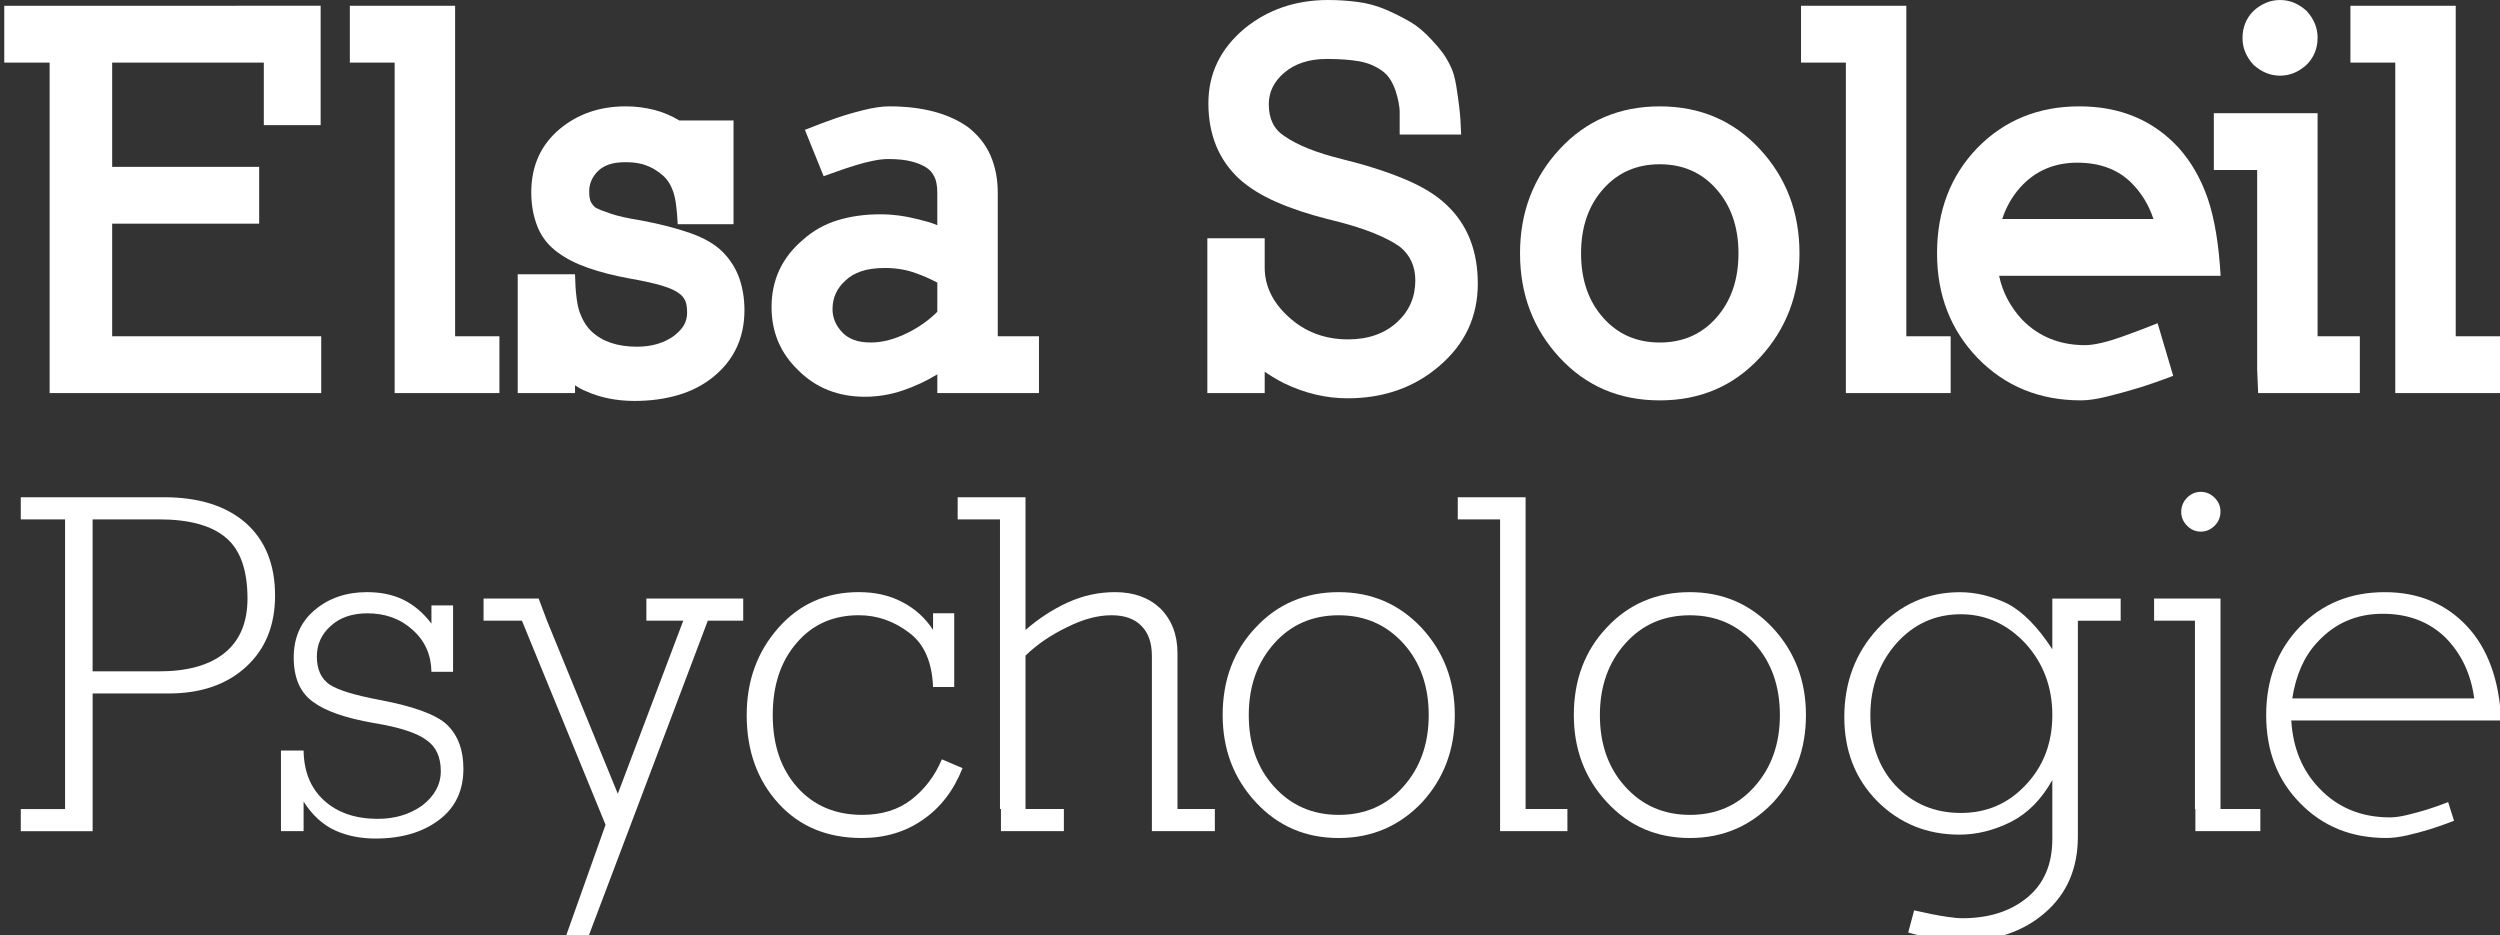
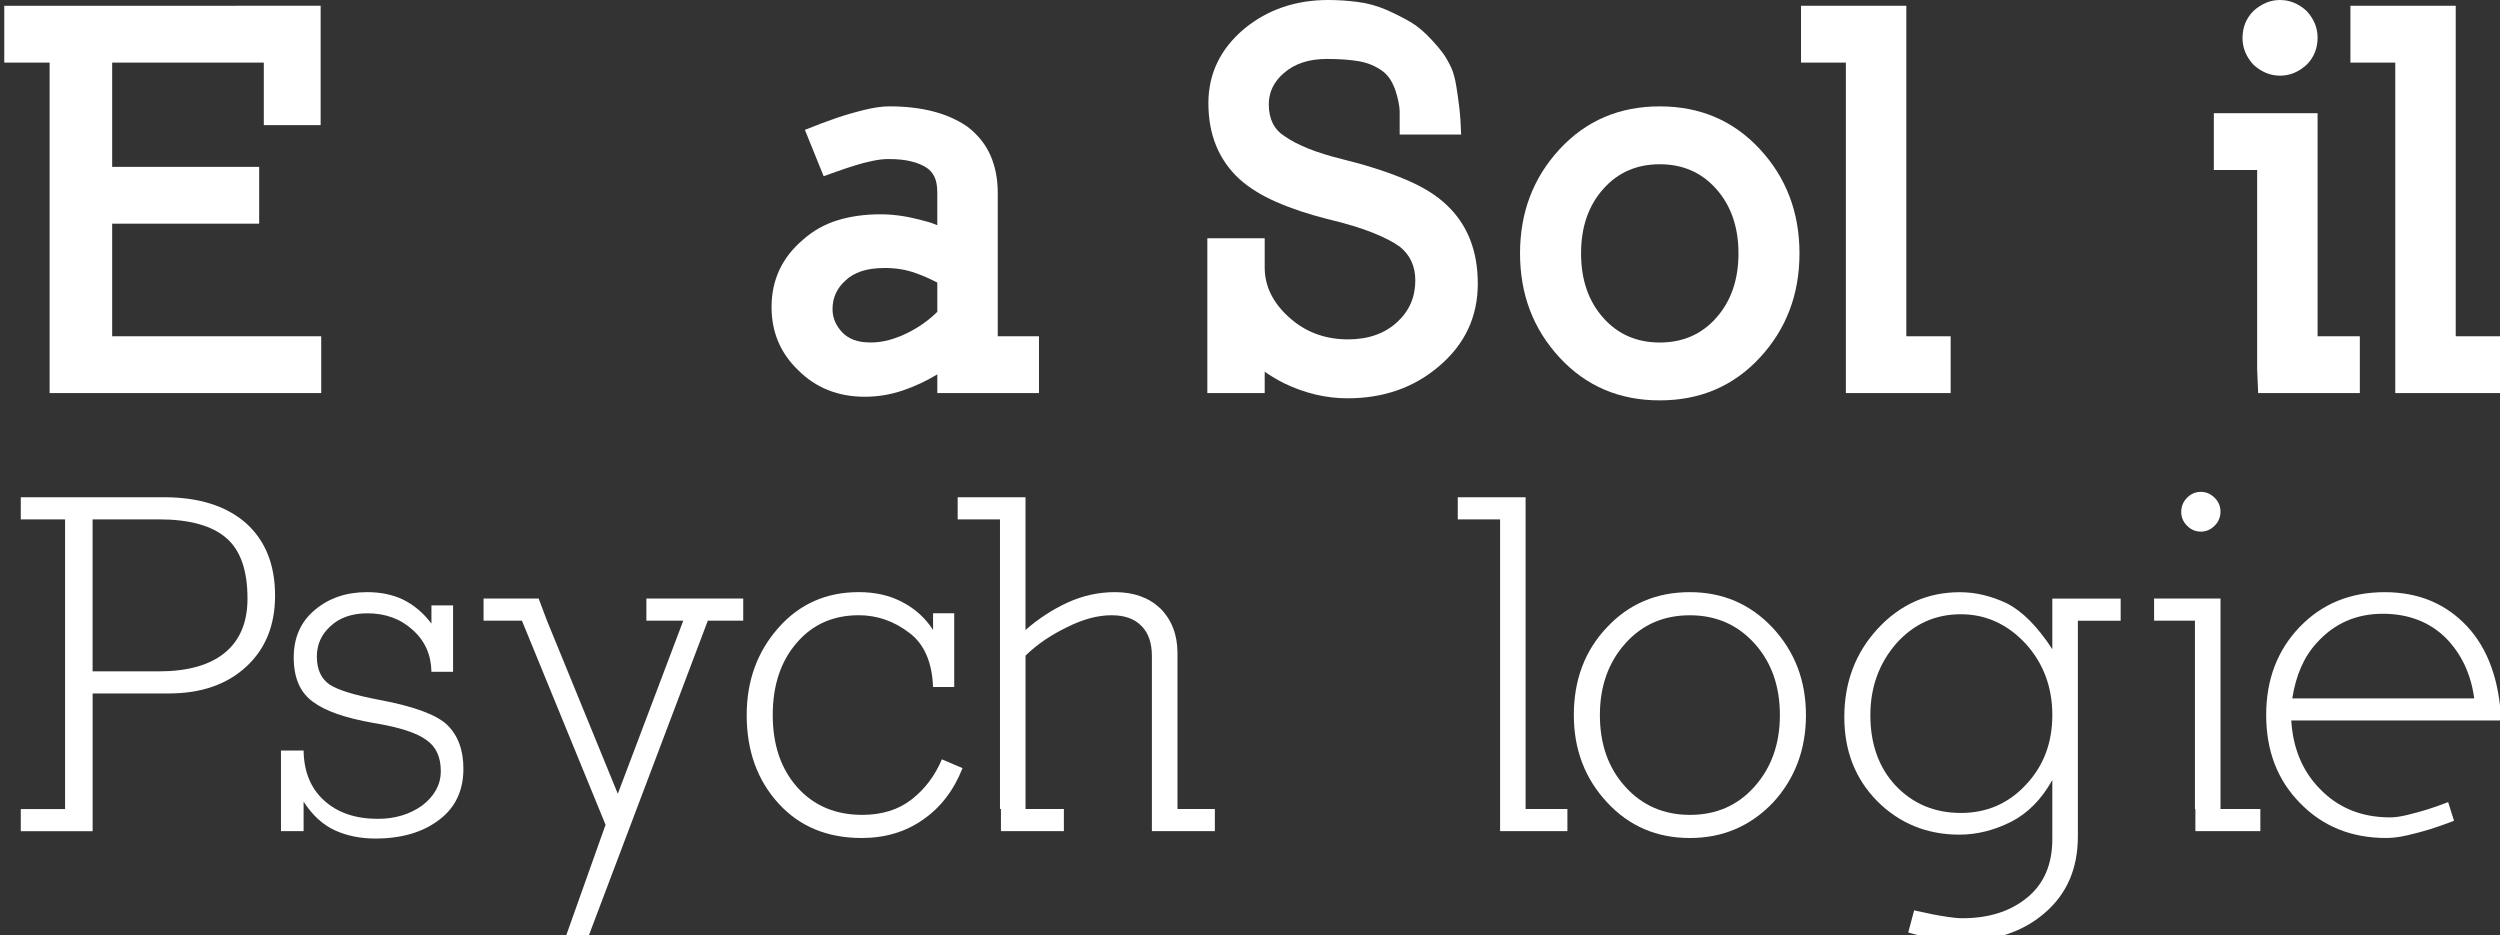
<svg xmlns="http://www.w3.org/2000/svg" version="1.1" id="Calque_1" x="0px" y="0px" width="188.136px" height="70.396px" viewBox="0 -12 188.136 70.396" enable-background="new 0 -12 188.136 70.396" xml:space="preserve">
  <rect x="0" y="-12" width="188.136" height="70.396" fill="#333333" stroke="none" />
  <path fill="#FFFFFF" d="M3.734,17.582v-3.021V-7.289H0.321v-4.277H24.13v8.985h-4.277v-4.708H8.441v7.844h11.062v4.278H8.441v8.472  H21.11h3.063v4.274H3.734V17.582z" />
-   <path fill="#FFFFFF" d="M29.7,17.582v-3.021V-7.289h-3.373v-4.277h7.922v24.872h3.334v4.274H29.7V17.582z" />
-   <path fill="#FFFFFF" d="M53.63,16.403c-0.758,0.602-1.635,1.049-2.629,1.335c-0.99,0.289-2.078,0.434-3.254,0.434  c-1.362,0-2.591-0.25-3.688-0.749c-0.261-0.104-0.523-0.249-0.786-0.43v0.589h-4.312V8.638h4.312  c0.026,1.358,0.15,2.333,0.372,2.921c0.224,0.589,0.519,1.054,0.884,1.394c0.811,0.757,1.949,1.138,3.413,1.138  c1.101,0,2.027-0.274,2.788-0.823c0.365-0.289,0.62-0.572,0.764-0.843c0.144-0.277,0.215-0.571,0.215-0.885  c0-0.419-0.053-0.731-0.156-0.943c-0.104-0.205-0.251-0.377-0.434-0.507c-0.259-0.211-0.689-0.406-1.29-0.589  c-0.604-0.183-1.427-0.365-2.476-0.548c-1.149-0.211-2.174-0.471-3.075-0.786c-0.904-0.316-1.657-0.692-2.259-1.138  c-0.729-0.521-1.254-1.176-1.567-1.959c-0.315-0.786-0.471-1.649-0.471-2.591c0-1.989,0.719-3.583,2.157-4.786  c1.362-1.122,3.004-1.689,4.944-1.689c0.729,0,1.438,0.089,2.115,0.258c0.681,0.167,1.321,0.439,1.921,0.804h4.083v7.806h-4.2  c-0.053-1.151-0.168-1.982-0.352-2.489c-0.186-0.512-0.444-0.907-0.787-1.196c-0.364-0.316-0.762-0.557-1.195-0.726  c-0.431-0.17-0.946-0.255-1.548-0.255c-0.524,0-0.956,0.055-1.291,0.174c-0.345,0.119-0.616,0.283-0.826,0.493  c-0.444,0.445-0.663,0.955-0.663,1.529c0,0.365,0.043,0.637,0.133,0.805c0.093,0.17,0.204,0.309,0.336,0.412  c0.233,0.133,0.627,0.286,1.173,0.468c0.553,0.186,1.324,0.354,2.317,0.513c1.383,0.259,2.602,0.576,3.647,0.94  c1.046,0.368,1.856,0.84,2.435,1.413c0.571,0.578,0.989,1.238,1.255,1.979c0.259,0.749,0.389,1.55,0.389,2.417  C56.021,13.439,55.226,15.125,53.63,16.403z" />
  <path fill="#FFFFFF" d="M70.537,17.582v-1.411c-0.811,0.495-1.678,0.902-2.607,1.217c-0.928,0.313-1.877,0.469-2.846,0.469  c-2.014,0-3.688-0.666-5.02-2.002c-1.334-1.279-2.001-2.864-2.001-4.744c0-2.04,0.785-3.727,2.357-5.063  c0.756-0.677,1.625-1.169,2.605-1.47c0.98-0.301,2.059-0.451,3.234-0.451c0.918,0,1.885,0.129,2.904,0.392  c0.207,0.053,0.43,0.112,0.664,0.176c0.236,0.065,0.471,0.151,0.709,0.256V2.518c0-0.521-0.072-0.924-0.217-1.215  c-0.145-0.29-0.332-0.512-0.57-0.668c-0.311-0.209-0.707-0.375-1.178-0.49c-0.467-0.119-1.043-0.177-1.723-0.177  c-0.34,0-0.734,0.044-1.176,0.138c-0.447,0.088-0.896,0.207-1.355,0.353c-0.457,0.141-0.891,0.286-1.295,0.431  c-0.406,0.14-0.752,0.267-1.039,0.371l-1.412-3.489c0.916-0.368,1.699-0.66,2.354-0.885c0.652-0.224,1.344-0.425,2.078-0.607  c0.732-0.181,1.373-0.276,1.924-0.276c1.203,0,2.291,0.125,3.273,0.375c0.982,0.251,1.848,0.634,2.609,1.159  c0.781,0.6,1.359,1.319,1.727,2.156c0.367,0.838,0.549,1.779,0.549,2.824v10.79h3.102v4.274h-7.65V17.582z M70.537,9.267  c-0.547-0.289-1.084-0.524-1.609-0.708C68.22,8.3,67.451,8.167,66.615,8.167c-0.734,0-1.342,0.085-1.824,0.255  c-0.484,0.171-0.869,0.398-1.16,0.684c-0.65,0.579-0.98,1.298-0.98,2.161c0,0.652,0.248,1.241,0.75,1.764  c0.23,0.236,0.521,0.419,0.861,0.549s0.771,0.194,1.295,0.194c0.861,0,1.791-0.248,2.781-0.743c0.838-0.418,1.57-0.942,2.199-1.566  V9.267z" />
  <path fill="#FFFFFF" d="M108.314,15.542c-1.885,1.621-4.184,2.432-6.908,2.432c-1.619,0-3.215-0.379-4.785-1.138  c-0.469-0.235-0.953-0.521-1.447-0.862v1.608h-4.316V5.93h4.316v2.197c0,1.386,0.598,2.629,1.803,3.724  c1.227,1.127,2.719,1.689,4.473,1.689c1.514,0,2.748-0.434,3.688-1.294c0.914-0.837,1.371-1.886,1.371-3.142  c0-1.069-0.393-1.921-1.174-2.545c-0.475-0.342-1.146-0.69-2.021-1.043c-0.879-0.354-2.02-0.698-3.434-1.038  c-1.438-0.365-2.715-0.79-3.82-1.276c-1.115-0.484-2.049-1.063-2.807-1.745c-1.543-1.438-2.316-3.335-2.316-5.69  c0-2.224,0.902-4.09,2.705-5.608C95.394-11.278,97.5-12,99.958-12c0.707,0,1.432,0.047,2.174,0.142  c0.75,0.088,1.486,0.292,2.219,0.607c0.652,0.289,1.248,0.589,1.785,0.902c0.535,0.312,1.078,0.771,1.627,1.373  c0.34,0.365,0.617,0.692,0.824,0.978c0.213,0.289,0.42,0.654,0.629,1.101c0.154,0.336,0.277,0.79,0.371,1.349  c0.092,0.565,0.17,1.12,0.234,1.669c0.066,0.547,0.111,1.218,0.137,2.001h-4.627v-1.763c0-0.157-0.031-0.371-0.08-0.65  c-0.053-0.27-0.127-0.554-0.217-0.841c-0.094-0.286-0.217-0.56-0.369-0.823c-0.16-0.262-0.355-0.487-0.59-0.669  c-0.525-0.389-1.121-0.646-1.787-0.763s-1.484-0.177-2.449-0.177c-1.334,0-2.406,0.354-3.219,1.059  c-0.758,0.654-1.139,1.437-1.139,2.354c0,1.1,0.395,1.895,1.178,2.392c0.967,0.681,2.404,1.256,4.314,1.727  c1.805,0.445,3.381,0.946,4.729,1.511c1.346,0.56,2.396,1.209,3.156,1.939c1.566,1.468,2.352,3.443,2.352,5.923  C111.212,11.829,110.248,13.894,108.314,15.542z" />
  <path fill="#FFFFFF" d="M132.437,14.915c-1.988,2.143-4.496,3.215-7.533,3.215c-3.035,0-5.547-1.072-7.531-3.215  c-1.988-2.146-2.984-4.759-2.984-7.848c0-3.082,0.996-5.698,2.984-7.844c1.984-2.144,4.496-3.218,7.531-3.218  c3.037,0,5.545,1.073,7.533,3.218c1.986,2.146,2.982,4.762,2.982,7.844C135.419,10.155,134.423,12.77,132.437,14.915z M129.14,2.205  c-1.096-1.23-2.508-1.844-4.236-1.844c-1.727,0-3.139,0.613-4.238,1.844c-1.125,1.256-1.684,2.875-1.684,4.863  c0,1.99,0.559,3.61,1.684,4.866c1.1,1.229,2.512,1.842,4.238,1.842c1.729,0,3.139-0.613,4.236-1.842  c1.123-1.256,1.688-2.876,1.688-4.866C130.828,5.082,130.263,3.461,129.14,2.205z" />
  <path fill="#FFFFFF" d="M138.91,17.582v-3.021V-7.289h-3.375v-4.277h7.924v24.872h3.336v4.274h-7.885V17.582z" />
-   <path fill="#FFFFFF" d="M150.441,8.756c0.26,1.229,0.838,2.329,1.729,3.294c1.254,1.283,2.832,1.924,4.742,1.924  c0.344,0,0.76-0.06,1.256-0.177c0.498-0.118,1.004-0.271,1.514-0.455c0.508-0.182,1.002-0.364,1.49-0.548  c0.484-0.184,0.883-0.341,1.197-0.471l1.174,3.96c-1.041,0.396-1.934,0.702-2.668,0.925c-0.734,0.221-1.486,0.43-2.273,0.625  c-0.785,0.198-1.453,0.296-2.004,0.296c-3.109,0-5.697-1.057-7.766-3.177c-2.041-2.119-3.061-4.744-3.061-7.886  c0-3.188,1.008-5.828,3.021-7.922c2.037-2.091,4.602-3.14,7.688-3.14c3.059,0,5.545,1.035,7.455,3.1  c0.967,1.073,1.703,2.36,2.217,3.866c0.506,1.503,0.826,3.43,0.959,5.785H150.441z M160.408,1.771  c-1.02-1.019-2.381-1.529-4.082-1.529c-1.752,0-3.191,0.627-4.314,1.883c-0.602,0.681-1.045,1.465-1.336,2.354h11.379  C161.714,3.434,161.164,2.531,160.408,1.771z" />
  <path fill="#FFFFFF" d="M169.937,17.582l-0.076-1.765V0.792h-3.26v-4.273h7.807v16.788h3.18v4.275H169.937z M173.585-7.129  c-0.6,0.548-1.266,0.823-2,0.823s-1.4-0.275-2.004-0.823c-0.549-0.6-0.822-1.271-0.822-2.005c0-0.808,0.277-1.491,0.822-2.04  c0.604-0.548,1.27-0.825,2.004-0.825s1.4,0.276,2,0.825c0.549,0.6,0.824,1.271,0.824,2.002  C174.41-8.362,174.134-7.681,173.585-7.129z" />
  <path fill="#FFFFFF" d="M180.255,17.582v-3.021V-7.289h-3.375v-4.277h7.924v24.872h3.332v4.274h-7.881V17.582z" />
  <g>
    <path fill="#FFFFFF" d="M18.515,38.185c-1.455,1.333-3.391,2-5.808,2H6.971v8.7v1.664H1.564v-1.664h3.333v-21.8H1.564v-1.666   h10.774c2.612,0,4.663,0.642,6.142,1.923c1.479,1.308,2.22,3.133,2.22,5.479C20.701,35.065,19.969,36.854,18.515,38.185z    M17.033,28.491c-1.083-0.938-2.774-1.406-5.066-1.406H6.968v11.437h4.999c2.145,0,3.783-0.46,4.921-1.374   c1.161-0.938,1.737-2.305,1.737-4.105C18.625,30.921,18.095,29.404,17.033,28.491z" />
    <path fill="#FFFFFF" d="M33.095,49.66c-1.231,0.958-2.845,1.444-4.846,1.444c-1.111,0-2.106-0.2-2.998-0.596   c-0.937-0.419-1.739-1.147-2.404-2.185v2.222h-1.703v-6.066h1.703c0.023,1.604,0.542,2.86,1.556,3.772   c1.009,0.913,2.351,1.37,4.033,1.37c1.284,0,2.391-0.333,3.33-0.998c0.935-0.718,1.407-1.58,1.407-2.593   c0-1.064-0.359-1.839-1.071-2.331c-0.719-0.543-2.052-0.978-3.999-1.294c-2.123-0.372-3.641-0.904-4.555-1.594   c-0.959-0.69-1.444-1.801-1.444-3.328c0-1.503,0.531-2.703,1.596-3.589c1.057-0.889,2.367-1.333,3.922-1.333   c1.009,0,1.91,0.182,2.7,0.556c0.812,0.395,1.53,0.996,2.146,1.812v-1.37h1.628v4.997h-1.628c-0.023-1.282-0.492-2.334-1.405-3.147   c-0.914-0.835-2.052-1.255-3.407-1.255c-1.157,0-2.084,0.318-2.777,0.96c-0.69,0.619-1.034,1.383-1.034,2.296   c0,0.96,0.321,1.665,0.962,2.107c0.642,0.421,1.889,0.8,3.737,1.149c2.617,0.492,4.317,1.122,5.107,1.884   c0.814,0.79,1.222,1.886,1.222,3.296C34.875,47.476,34.279,48.747,33.095,49.66z" />
    <path fill="#FFFFFF" d="M53.266,34.71l-8.954,23.687h-1.704l2.963-8.329L39.278,34.71h-2.888v-1.666h4.146l0.628,1.666   l5.329,13.025l4.925-13.025h-2.775v-1.666h7.288v1.666H53.266z" />
    <path fill="#FFFFFF" d="M69.441,49.696c-1.309,0.913-2.842,1.367-4.592,1.367c-2.592,0-4.676-0.861-6.252-2.588   c-1.604-1.751-2.405-3.975-2.405-6.662c0-2.592,0.802-4.786,2.405-6.588c1.577-1.777,3.59-2.665,6.028-2.665   c1.236,0,2.324,0.246,3.26,0.741c0.961,0.492,1.738,1.192,2.332,2.105v-1.254h1.592v5.55h-1.592   c-0.074-1.876-0.666-3.234-1.777-4.07c-1.16-0.891-2.432-1.333-3.814-1.333c-1.92,0-3.479,0.691-4.662,2.07   c-1.207,1.386-1.812,3.197-1.812,5.443c0,2.243,0.617,4.057,1.851,5.44c1.234,1.379,2.861,2.07,4.883,2.07   c1.48,0,2.715-0.383,3.699-1.147c1.016-0.787,1.777-1.803,2.295-3.032l1.555,0.663C71.769,47.488,70.773,48.784,69.441,49.696z" />
    <path fill="#FFFFFF" d="M86.685,50.548v-1.665V37.372c0-0.984-0.26-1.739-0.777-2.258c-0.518-0.543-1.27-0.814-2.256-0.814   c-1.041,0-2.146,0.296-3.33,0.889c-1.236,0.593-2.285,1.309-3.148,2.147v11.547h2.887v1.665h-4.736v-1.665h-0.072V27.085h-3.184   v-1.666h5.105v9.988c0.986-0.859,2.049-1.552,3.182-2.07c1.139-0.517,2.32-0.776,3.555-0.776c1.41,0,2.539,0.408,3.406,1.221   c0.859,0.864,1.293,1.984,1.293,3.363v11.737h2.813v1.664h-4.736V50.548z" />
-     <path fill="#FFFFFF" d="M107,48.398c-1.701,1.777-3.785,2.666-6.254,2.666c-2.492,0-4.563-0.889-6.217-2.666   c-1.68-1.798-2.518-3.994-2.518-6.585c0-2.642,0.824-4.837,2.48-6.585c1.65-1.777,3.736-2.666,6.252-2.666   c2.471,0,4.539,0.889,6.221,2.666c1.676,1.801,2.516,3.994,2.516,6.585C109.482,44.402,108.656,46.601,107,48.398z M105.634,36.447   c-1.285-1.43-2.914-2.145-4.889-2.145c-1.973,0-3.588,0.7-4.848,2.11c-1.279,1.428-1.922,3.229-1.922,5.4   c0,2.173,0.629,3.962,1.885,5.366c1.285,1.432,2.912,2.145,4.885,2.145c1.975,0,3.59-0.7,4.848-2.11   c1.283-1.429,1.924-3.231,1.924-5.4C107.517,39.642,106.89,37.853,105.634,36.447z" />
    <path fill="#FFFFFF" d="M112.888,50.548v-1.665V27.085h-3.184v-1.666h5.104v23.464h3.146v1.665H112.888z" />
    <path fill="#FFFFFF" d="M133.427,48.398c-1.701,1.777-3.789,2.666-6.252,2.666c-2.494,0-4.57-0.889-6.219-2.666   c-1.682-1.798-2.518-3.994-2.518-6.585c0-2.642,0.824-4.837,2.475-6.585c1.654-1.777,3.74-2.666,6.258-2.666   c2.465,0,4.539,0.889,6.217,2.666c1.678,1.801,2.518,3.994,2.518,6.585C135.906,44.402,135.078,46.601,133.427,48.398z    M132.056,36.447c-1.279-1.43-2.912-2.145-4.881-2.145c-1.975,0-3.59,0.7-4.852,2.11c-1.283,1.428-1.924,3.229-1.924,5.4   c0,2.173,0.625,3.962,1.887,5.366c1.281,1.432,2.914,2.145,4.889,2.145c1.969,0,3.586-0.7,4.844-2.11   c1.285-1.429,1.926-3.231,1.926-5.4C133.945,39.642,133.316,37.853,132.056,36.447z" />
    <path fill="#FFFFFF" d="M156.369,34.71v16.243c0,2.395-0.822,4.308-2.48,5.74c-1.648,1.43-3.785,2.143-6.4,2.143   c-0.471,0-1.02-0.056-1.646-0.165s-1.146-0.218-1.553-0.313c-0.406-0.099-0.635-0.163-0.688-0.185l0.445-1.665   c0.541,0.123,0.998,0.221,1.369,0.295c0.369,0.072,0.766,0.14,1.182,0.202c0.42,0.062,0.777,0.096,1.076,0.096   c2,0,3.627-0.519,4.883-1.556c1.262-1.033,1.889-2.504,1.889-4.401v-4.445c-0.816,1.461-1.85,2.506-3.107,3.147   c-1.285,0.644-2.58,0.964-3.887,0.964c-2.443,0-4.502-0.841-6.18-2.516c-1.654-1.679-2.48-3.786-2.48-6.332   c0-2.612,0.838-4.836,2.521-6.659c1.697-1.827,3.76-2.737,6.176-2.737c1.186,0,2.369,0.284,3.555,0.849   c1.158,0.596,2.293,1.739,3.402,3.442v-3.81h5.143v1.666h-3.219V34.71z M152.447,36.447c-1.381-1.481-3.006-2.222-4.885-2.222   c-1.924,0-3.539,0.729-4.848,2.188c-1.307,1.502-1.961,3.306-1.961,5.4c0,2.173,0.629,3.936,1.885,5.291   c1.309,1.385,2.949,2.074,4.924,2.074c1.947,0,3.574-0.703,4.885-2.111c1.334-1.406,2-3.155,2-5.254   C154.447,39.719,153.781,37.926,152.447,36.447z" />
    <path fill="#FFFFFF" d="M165.212,50.548v-1.665h-0.033V34.707h-3.074v-1.665h4.998v15.84h2.998v1.664h-4.889V50.548z    M166.658,27.565c-0.297,0.295-0.643,0.442-1.035,0.442c-0.395,0-0.742-0.147-1.035-0.442s-0.441-0.642-0.441-1.037   c0-0.418,0.148-0.776,0.441-1.072s0.641-0.442,1.035-0.442c0.393,0,0.738,0.149,1.035,0.442s0.443,0.642,0.443,1.037   C167.101,26.911,166.957,27.271,166.658,27.565z" />
    <path fill="#FFFFFF" d="M172.429,42.218c0.125,2.073,0.826,3.777,2.111,5.106c1.381,1.457,3.158,2.188,5.326,2.188   c0.371,0,0.809-0.065,1.314-0.188s0.982-0.253,1.426-0.389c0.441-0.136,0.984-0.324,1.627-0.572l0.443,1.405   c-0.715,0.271-1.33,0.492-1.85,0.649c-0.52,0.159-1.074,0.309-1.668,0.444c-0.59,0.136-1.119,0.201-1.588,0.201   c-2.617,0-4.775-0.872-6.479-2.626c-1.703-1.724-2.551-3.934-2.551-6.624c0-2.664,0.836-4.872,2.514-6.623   c1.68-1.75,3.814-2.626,6.404-2.626c2.516,0,4.578,0.849,6.182,2.55c1.576,1.681,2.439,4.049,2.588,7.106h-15.801V42.218z    M184.013,35.963c-1.232-1.182-2.801-1.774-4.701-1.774c-1.996,0-3.65,0.729-4.959,2.182c-0.963,1.04-1.576,2.435-1.848,4.185   h13.691C185.949,38.705,185.22,37.174,184.013,35.963z" />
  </g>
</svg>